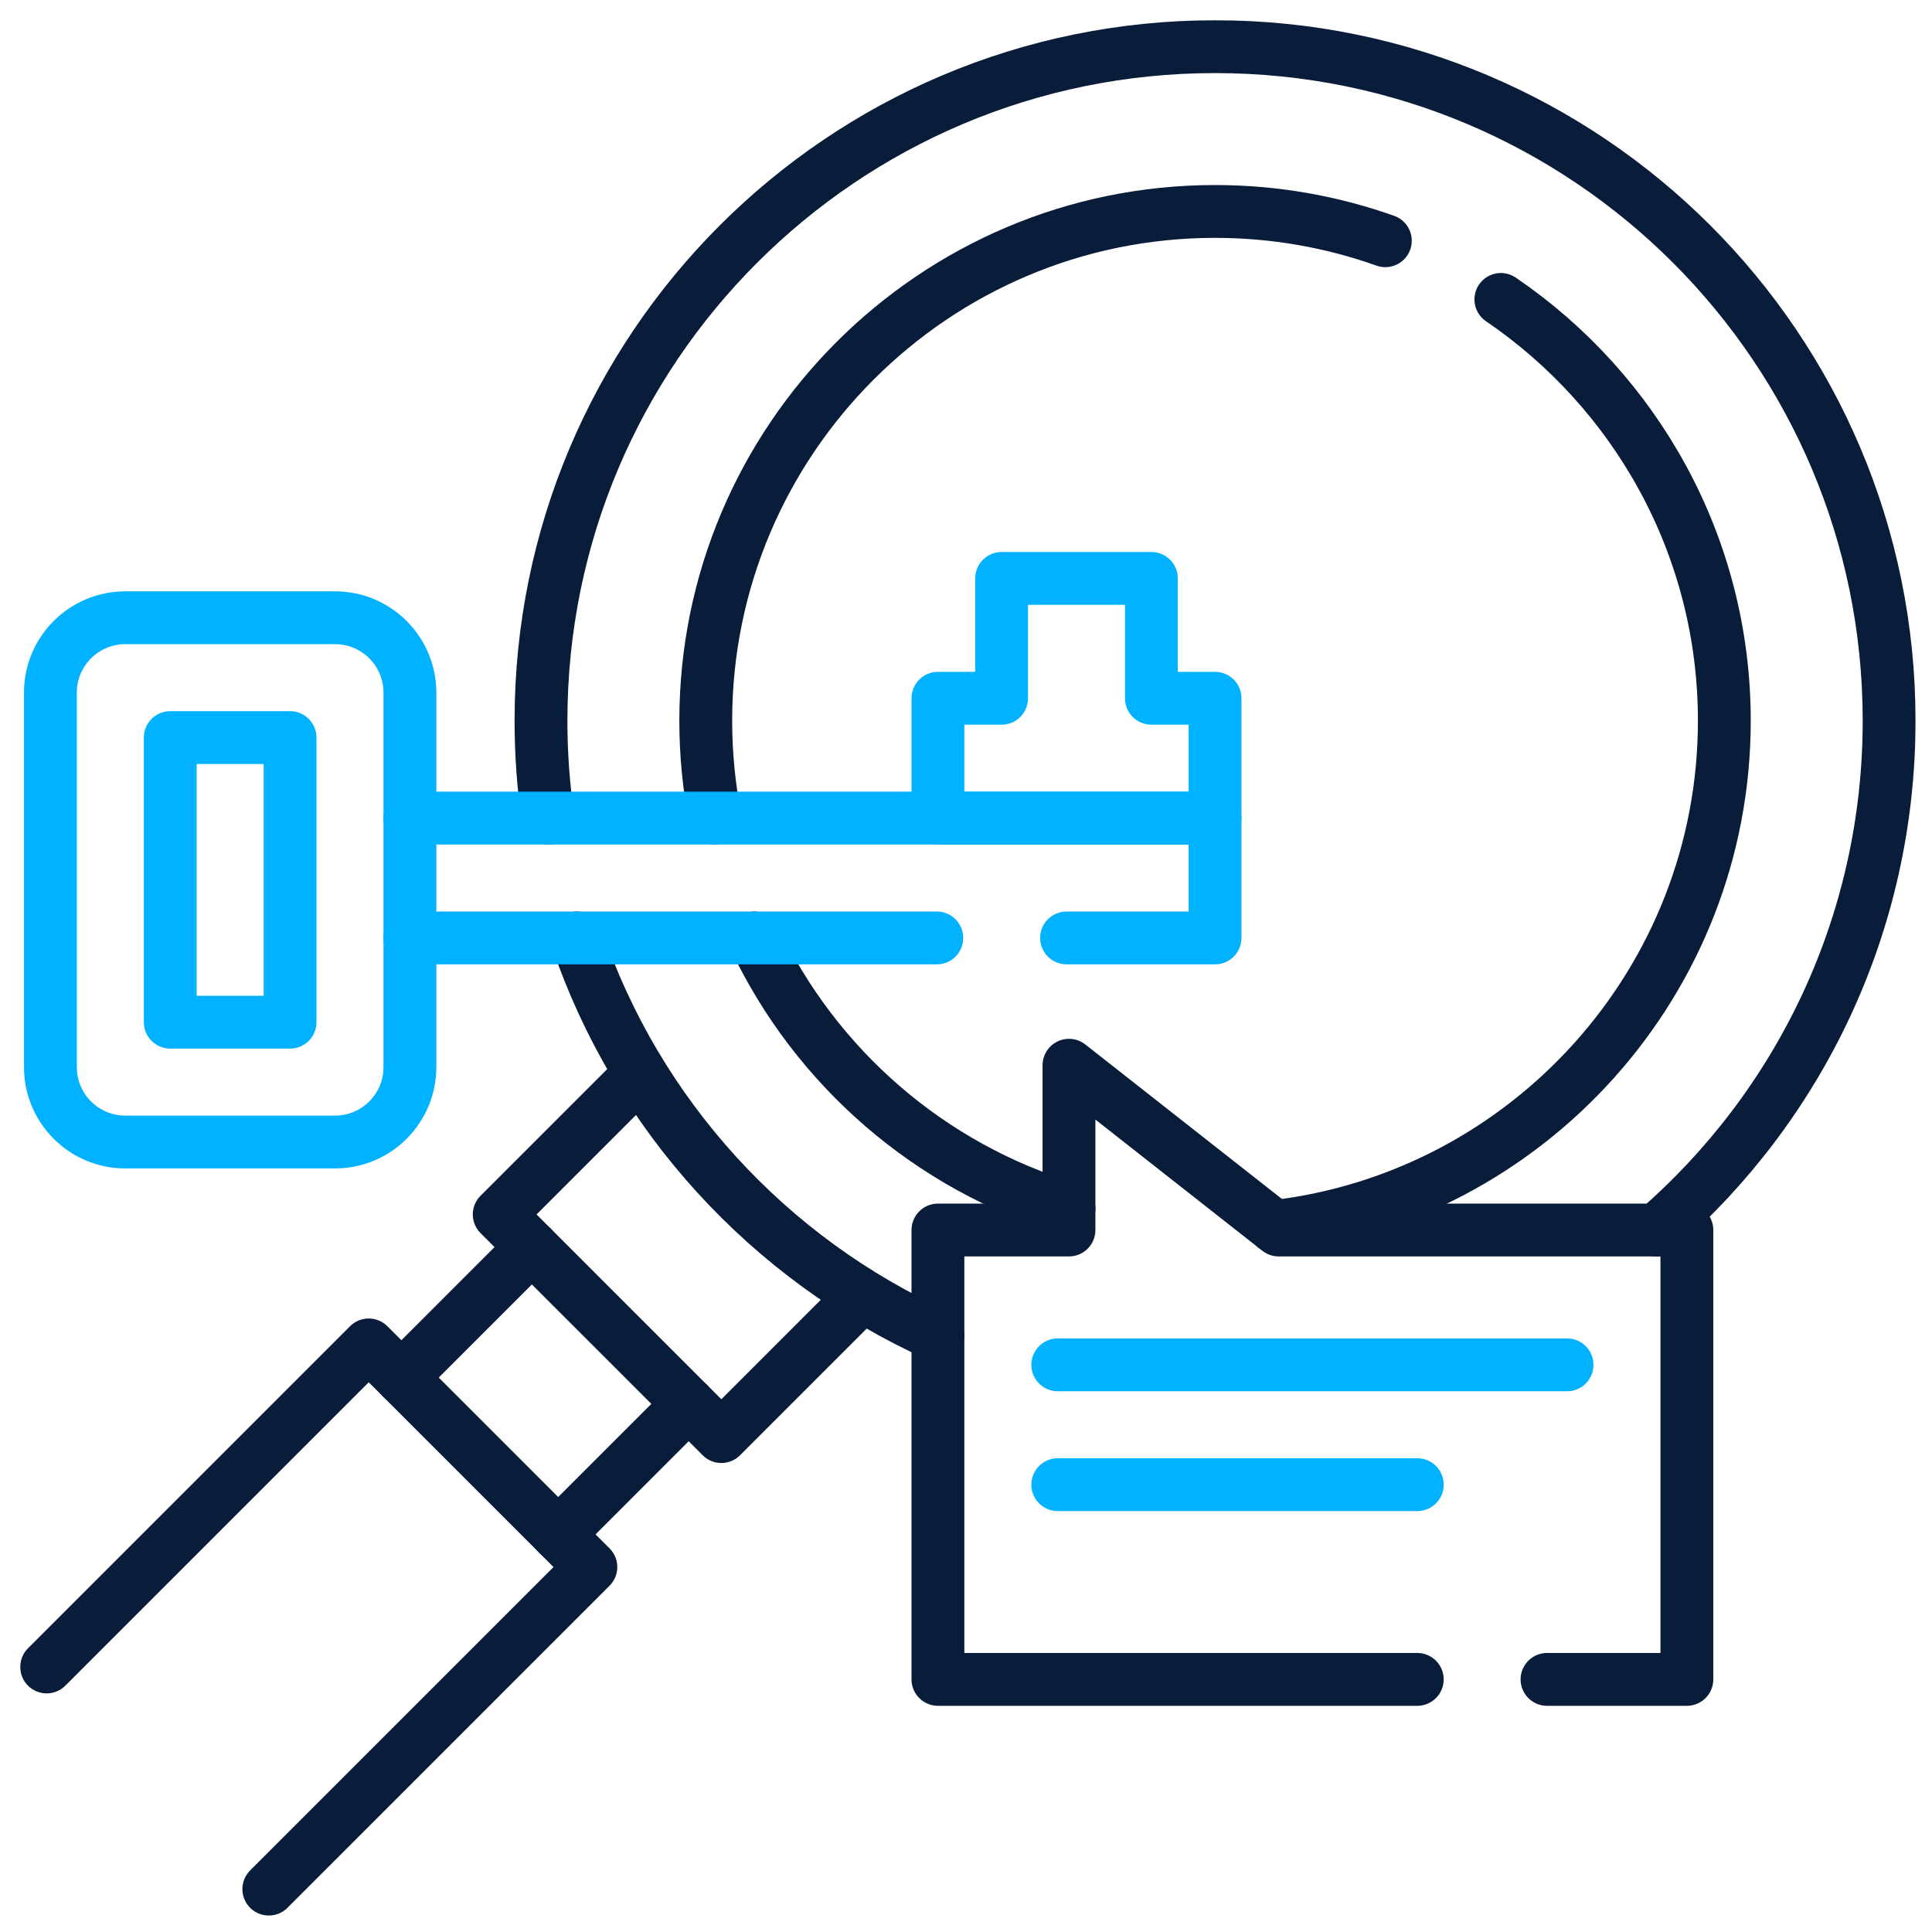
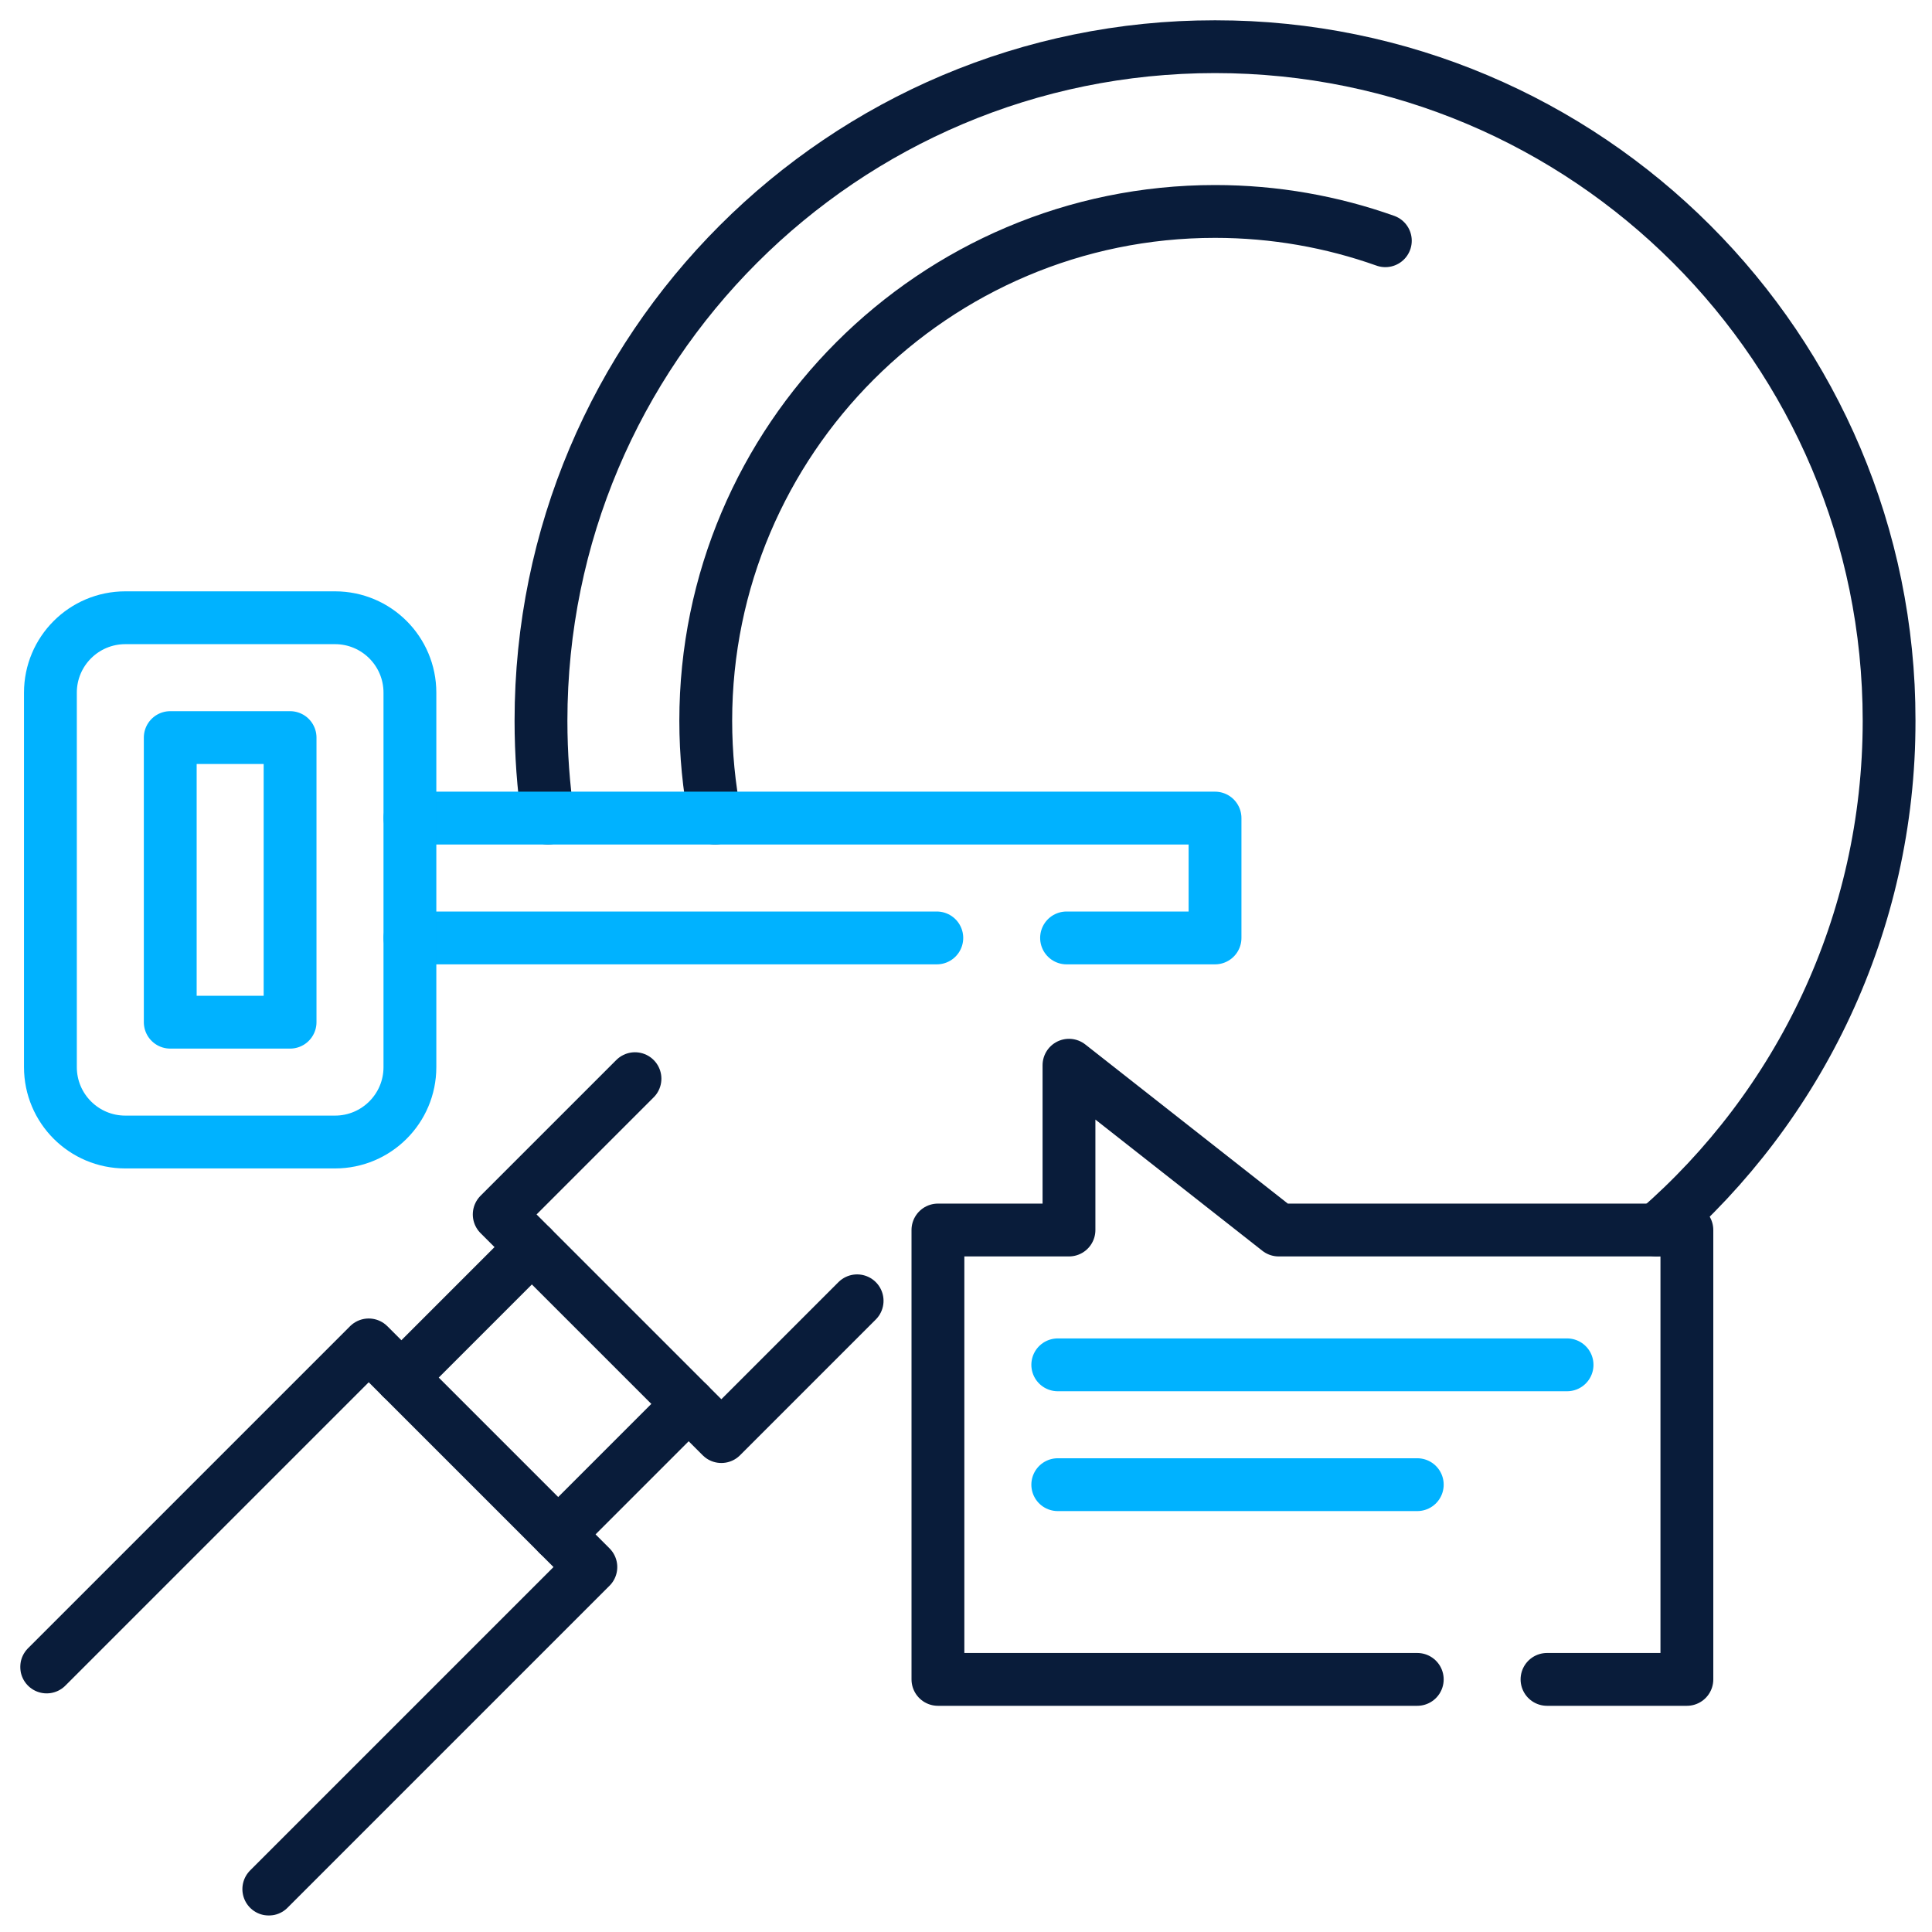
<svg xmlns="http://www.w3.org/2000/svg" width="512" height="512" viewBox="0 0 512 512" fill="none">
  <path d="M106.375 365.074L140.95 330.498" stroke="#091C3A" stroke-width="14" stroke-miterlimit="10" stroke-linecap="round" stroke-linejoin="round" />
  <path d="M182.505 372.052L147.93 406.627" stroke="#091C3A" stroke-width="14" stroke-miterlimit="10" stroke-linecap="round" stroke-linejoin="round" />
  <path d="M227.146 344.729L191.166 380.709L132.297 321.84L168.277 285.86" stroke="#091C3A" stroke-width="14" stroke-miterlimit="10" stroke-linecap="round" stroke-linejoin="round" />
  <mask id="mask0_840_54" style="mask-type:luminance" maskUnits="userSpaceOnUse" x="5" y="5" width="503" height="503">
    <path d="M5 5H508V508H5V5Z" fill="white" />
  </mask>
  <g mask="url(#mask0_840_54)">
    <path d="M12.367 441.763L97.714 356.416L156.583 415.285L71.236 500.632" stroke="#091C3A" stroke-width="14" stroke-miterlimit="10" stroke-linecap="round" stroke-linejoin="round" />
-     <path d="M152.844 248.562C168.808 295.502 203.763 333.659 248.561 353.897" stroke="#091C3A" stroke-width="14" stroke-miterlimit="10" stroke-linecap="round" stroke-linejoin="round" />
    <path d="M145.224 216.8C143.996 208.381 143.367 199.765 143.367 191.002C143.367 92.347 223.346 12.368 322.001 12.368C420.656 12.368 500.635 92.347 500.635 191.002C500.635 244.888 476.772 293.213 439.027 325.967" stroke="#091C3A" stroke-width="14" stroke-miterlimit="10" stroke-linecap="round" stroke-linejoin="round" />
-     <path d="M397.746 79.35C433.467 103.655 456.966 144.632 456.966 191.002C456.966 260.106 404.761 317.253 337.711 325.054" stroke="#091C3A" stroke-width="14" stroke-miterlimit="10" stroke-linecap="round" stroke-linejoin="round" />
    <path d="M189.507 216.8C187.886 208.449 187.031 199.824 187.031 191.001C187.031 116.583 247.578 56.036 321.996 56.036C337.812 56.036 353.011 58.777 367.129 63.797" stroke="#091C3A" stroke-width="14" stroke-miterlimit="10" stroke-linecap="round" stroke-linejoin="round" />
-     <path d="M199.945 248.562C216.175 282.858 246.453 309.266 283.293 320.308" stroke="#091C3A" stroke-width="14" stroke-miterlimit="10" stroke-linecap="round" stroke-linejoin="round" />
-     <path d="M248.562 216.804V185.047H265.434V153.29H305.13V185.047H322V216.804H248.562Z" stroke="#00B2FF" stroke-width="14" stroke-miterlimit="10" stroke-linecap="round" stroke-linejoin="round" />
    <path d="M108.633 216.8H321.995V248.562H282.649" stroke="#00B2FF" stroke-width="14" stroke-miterlimit="10" stroke-linecap="round" stroke-linejoin="round" />
    <path d="M248.264 248.562H108.633" stroke="#00B2FF" stroke-width="14" stroke-miterlimit="10" stroke-linecap="round" stroke-linejoin="round" />
    <path d="M76.874 270.89H45.117V195.467H76.874V270.89ZM33.207 302.647H88.783C99.744 302.647 108.631 293.76 108.631 282.8V183.558C108.631 172.596 99.744 163.71 88.783 163.71H33.207C22.246 163.71 13.359 172.596 13.359 183.558V282.8C13.359 293.76 22.246 302.647 33.207 302.647Z" stroke="#00B2FF" stroke-width="14" stroke-miterlimit="10" stroke-linecap="round" stroke-linejoin="round" />
    <path d="M280.32 361.695H415.287" stroke="#00B2FF" stroke-width="14" stroke-miterlimit="10" stroke-linecap="round" stroke-linejoin="round" />
    <path d="M375.592 393.452H280.32" stroke="#00B2FF" stroke-width="14" stroke-miterlimit="10" stroke-linecap="round" stroke-linejoin="round" />
    <path d="M409.974 445.056H447.041V325.967H338.867L283.291 282.298V325.967H248.562V445.056H375.59" stroke="#091C3A" stroke-width="14" stroke-miterlimit="10" stroke-linecap="round" stroke-linejoin="round" />
  </g>
</svg>